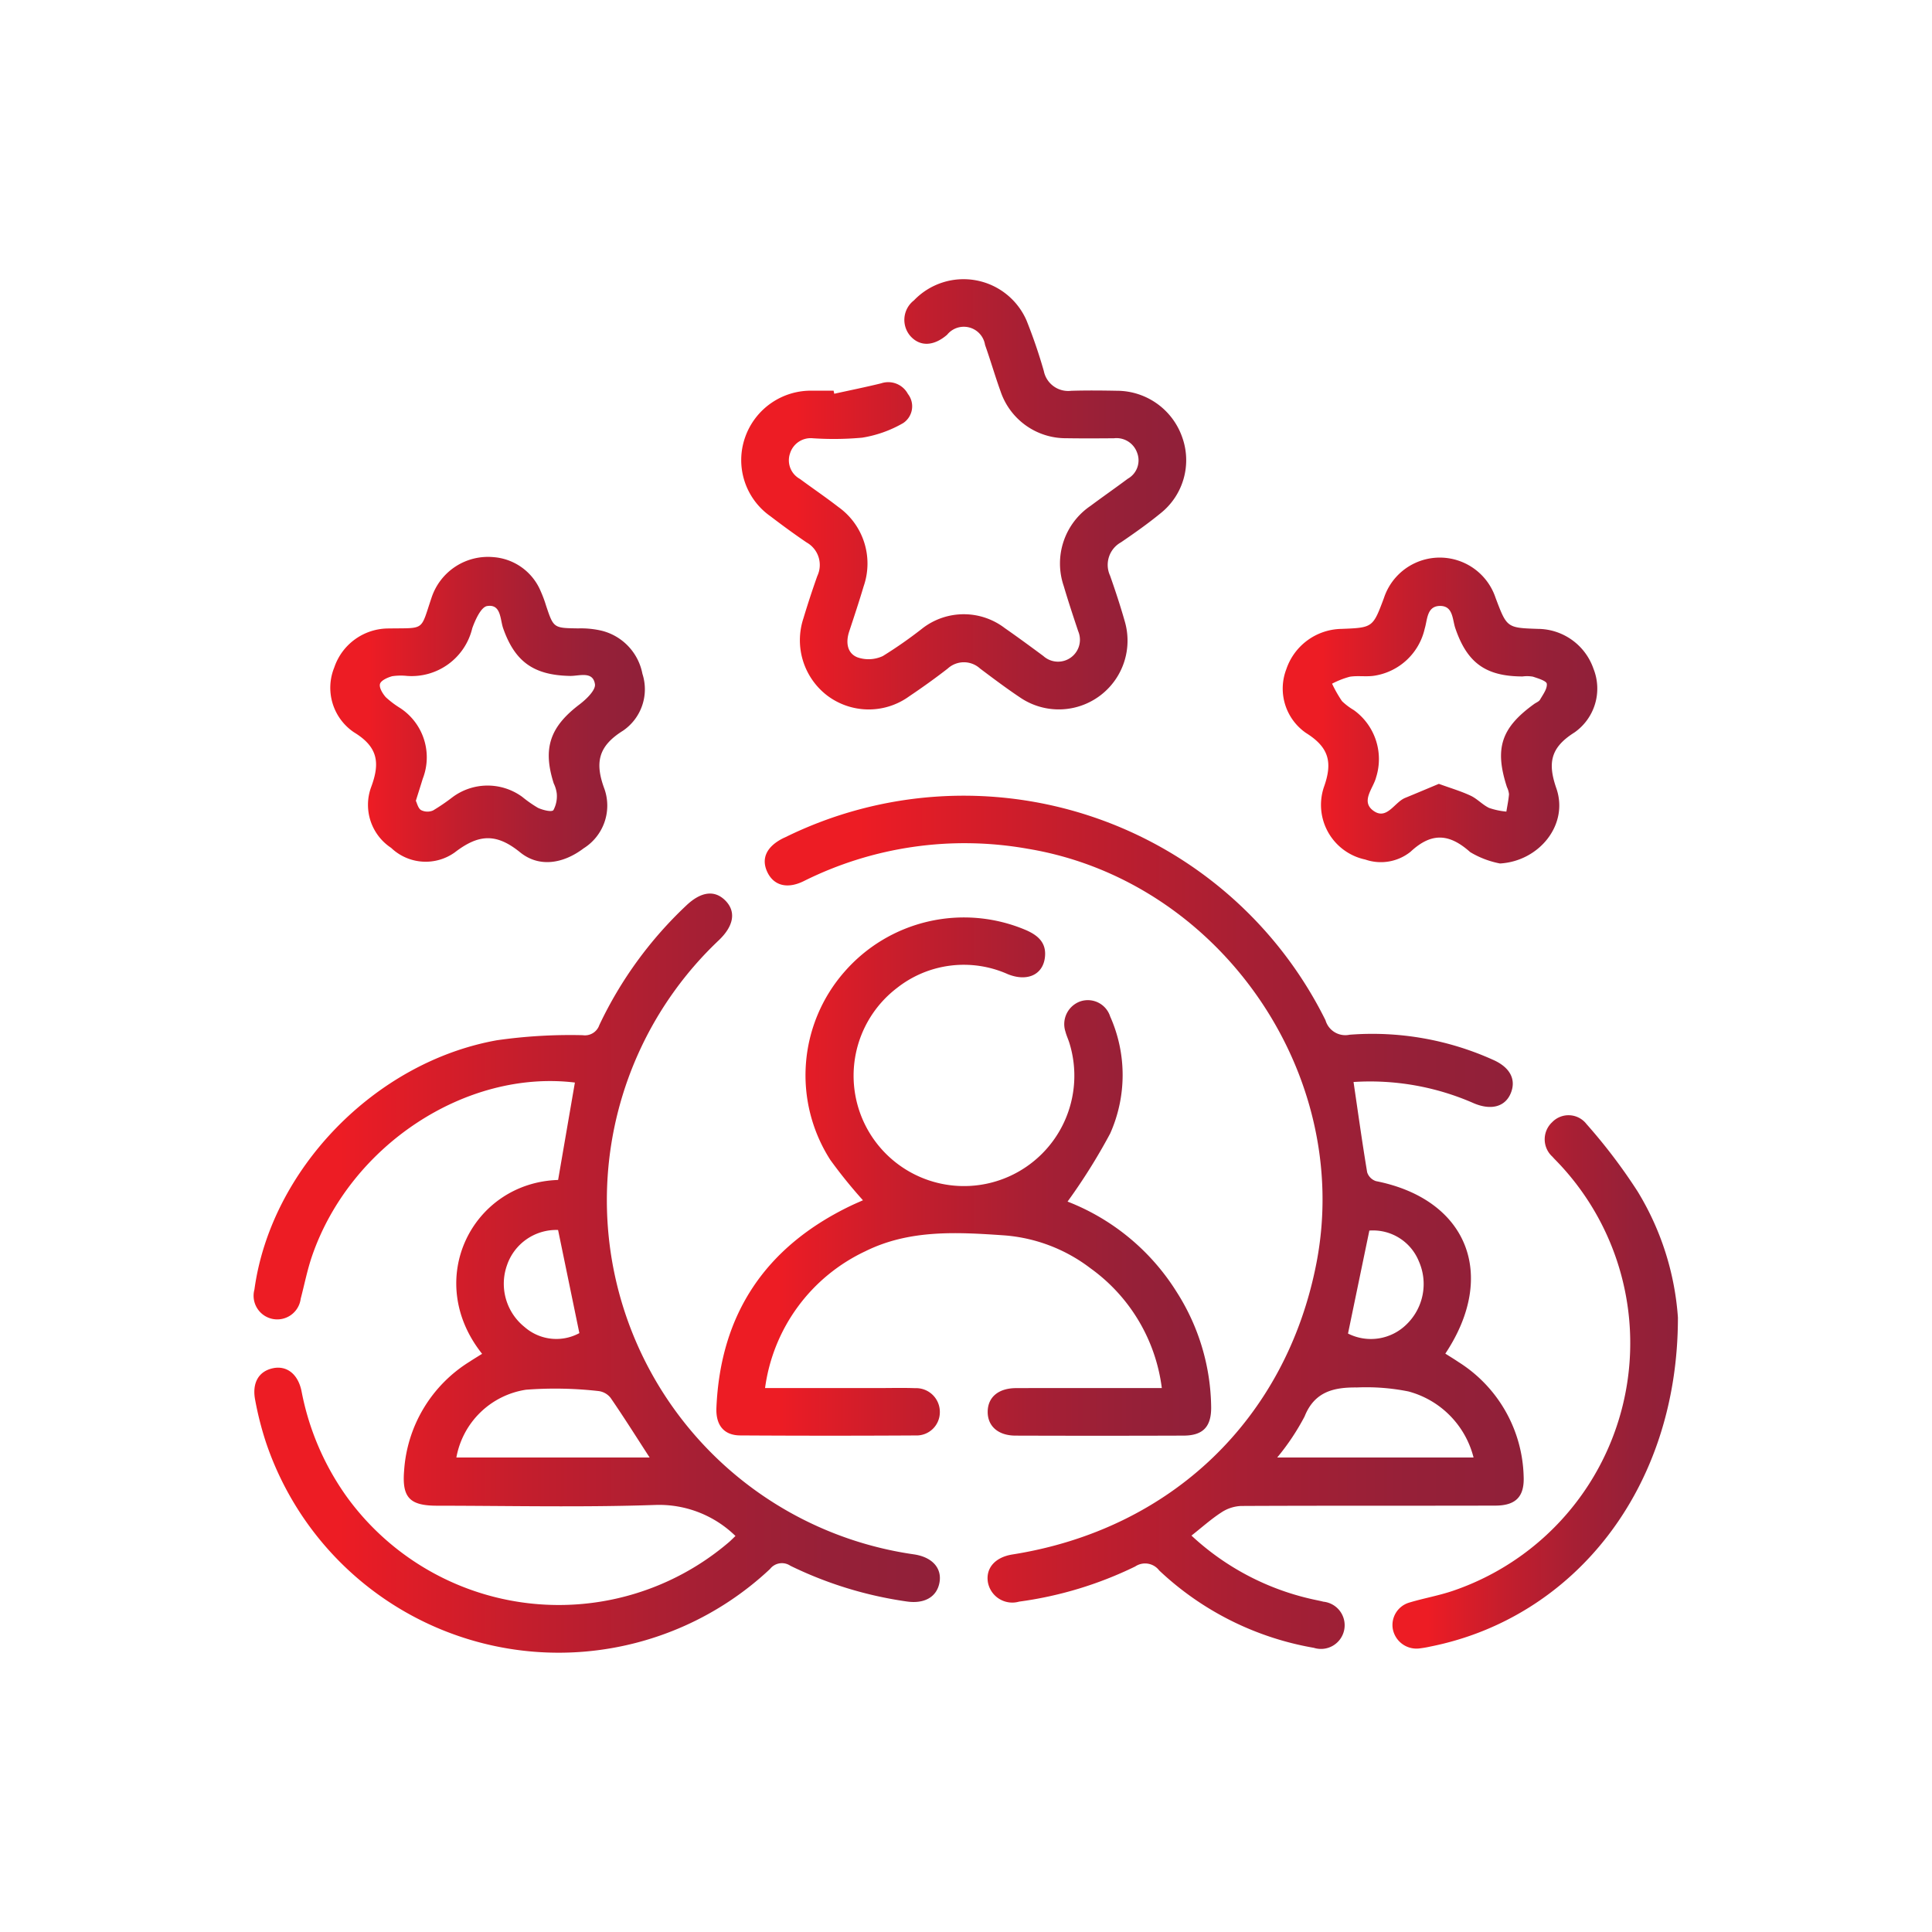
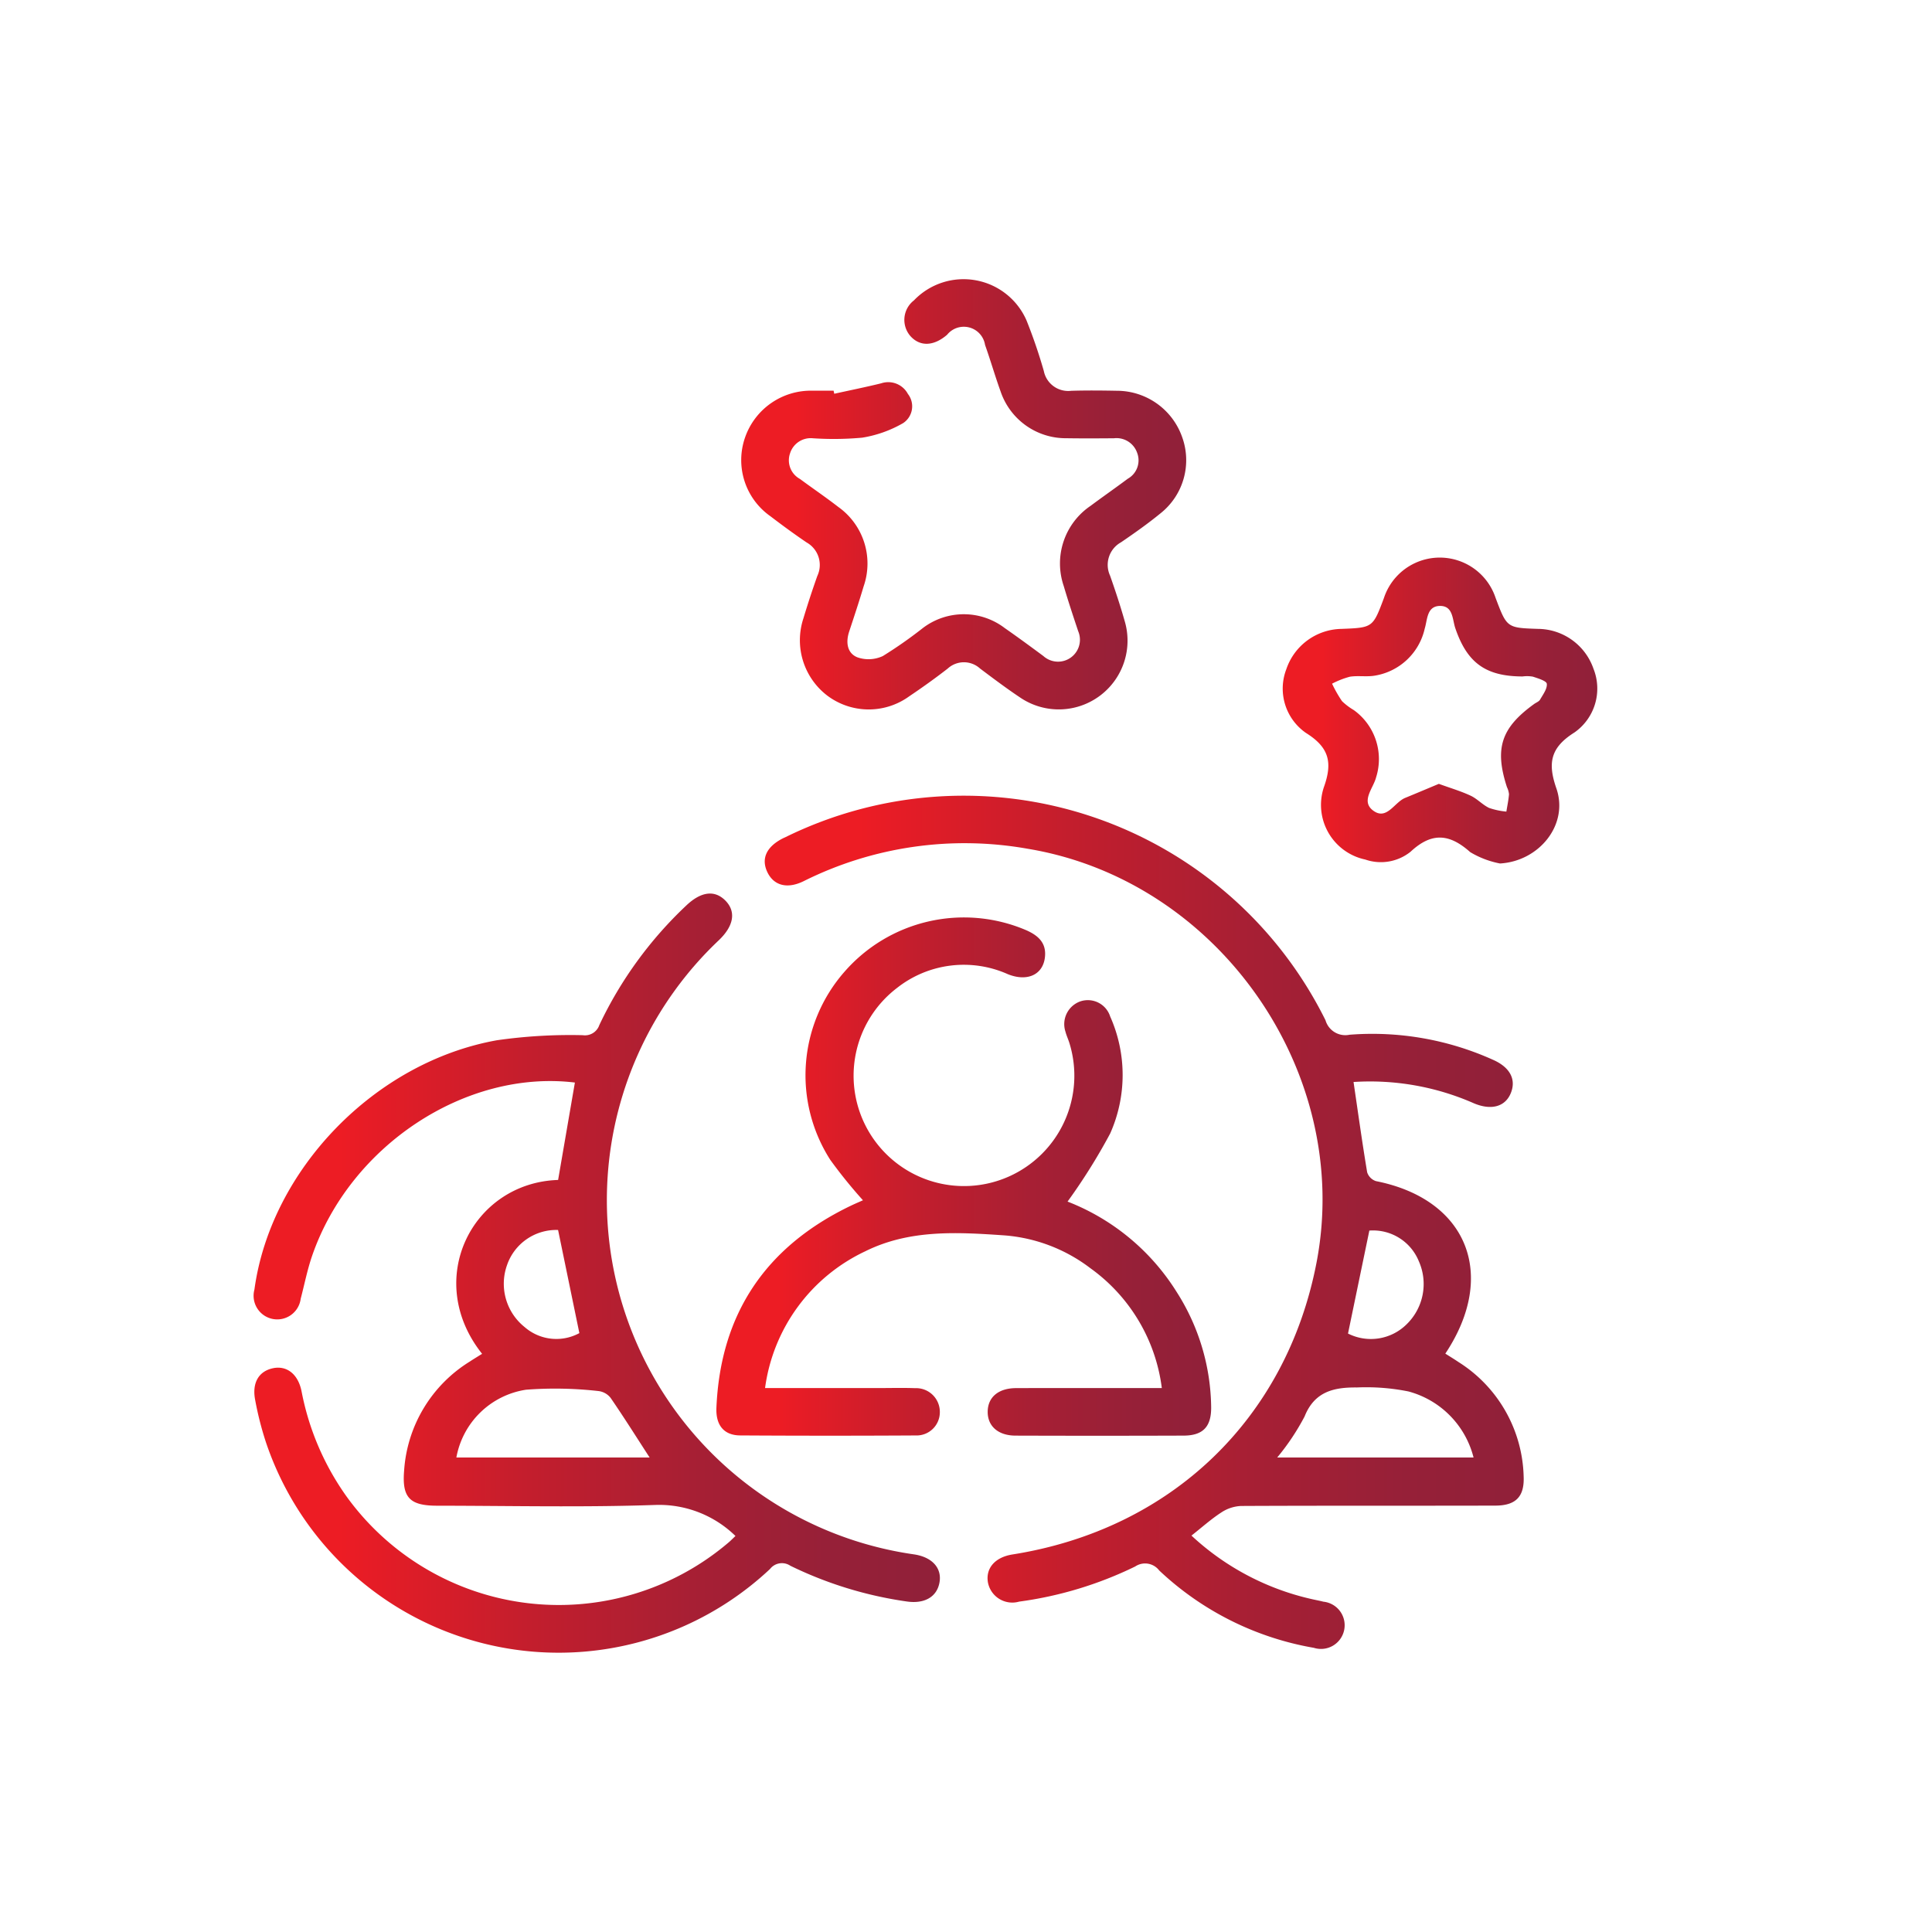
<svg xmlns="http://www.w3.org/2000/svg" xmlns:xlink="http://www.w3.org/1999/xlink" viewBox="0 0 134.795 134.795">
  <defs>
    <style>.cls-1{fill:url(#Degradado_sin_nombre_15);}.cls-2{fill:url(#Degradado_sin_nombre_15-2);}.cls-3{fill:url(#Degradado_sin_nombre_15-3);}.cls-4{fill:url(#Degradado_sin_nombre_15-4);}.cls-5{fill:url(#Degradado_sin_nombre_15-5);}.cls-6{fill:url(#Degradado_sin_nombre_15-6);}.cls-7{fill:url(#Degradado_sin_nombre_15-7);}.cls-8{fill:none;}</style>
    <linearGradient id="Degradado_sin_nombre_15" x1="17.727" y1="88.829" x2="65.576" y2="88.829" gradientUnits="userSpaceOnUse">
      <stop offset="0.126" stop-color="#ed1c24" />
      <stop offset="0.143" stop-color="#ea1c25" />
      <stop offset="0.401" stop-color="#c31e2d" />
      <stop offset="0.639" stop-color="#a71f34" />
      <stop offset="0.846" stop-color="#962038" />
      <stop offset="1" stop-color="#902039" />
    </linearGradient>
    <linearGradient id="Degradado_sin_nombre_15-2" x1="53.355" y1="85.261" x2="106.309" y2="85.261" xlink:href="#Degradado_sin_nombre_15" />
    <linearGradient id="Degradado_sin_nombre_15-3" x1="49.979" y1="82.089" x2="84.501" y2="82.089" xlink:href="#Degradado_sin_nombre_15" />
    <linearGradient id="Degradado_sin_nombre_15-4" x1="51.712" y1="34.489" x2="82.76" y2="34.489" xlink:href="#Degradado_sin_nombre_15" />
    <linearGradient id="Degradado_sin_nombre_15-5" x1="23.071" y1="49.51" x2="44.952" y2="49.51" xlink:href="#Degradado_sin_nombre_15" />
    <linearGradient id="Degradado_sin_nombre_15-6" x1="89.523" y1="49.574" x2="111.415" y2="49.574" xlink:href="#Degradado_sin_nombre_15" />
    <linearGradient id="Degradado_sin_nombre_15-7" x1="97.149" y1="96.415" x2="117.068" y2="96.415" xlink:href="#Degradado_sin_nombre_15" />
  </defs>
  <g id="Capa_2" data-name="Capa 2">
    <g id="Capa_1-2" data-name="Capa 1">
      <g id="FIqvoi">
        <path class="cls-1" d="M51.314,107.165a7.629,7.629,0,0,0-5.565-2.166c-5.08.177-10.17.058-15.256.054-1.894-.002-2.451-.555-2.299-2.432A9.694,9.694,0,0,1,32.773,94.998c.281-.186.571-.36.862-.543-4.125-5.19-.663-11.94,5.304-12.13q.585-3.398,1.171-6.796c-7.599-.918-15.666,4.374-18.331,12.081-.337.976-.536,2-.799,3.002a1.65,1.65,0,1,1-3.229-.641c1.142-8.353,8.389-15.872,16.926-17.394a36.08,36.08,0,0,1,5.982-.352,1.061,1.061,0,0,0,1.157-.709,27.728,27.728,0,0,1,6.067-8.341c1.024-.972,1.972-1.095,2.715-.354.769.767.612,1.765-.437,2.771a24.962,24.962,0,0,0,13.607,42.856c1.269.189,1.956.953,1.781,1.955-.178,1.018-1.058,1.522-2.317,1.327a27.195,27.195,0,0,1-8.089-2.488,1.052,1.052,0,0,0-1.419.226A21.542,21.542,0,0,1,18.548,100.608a22.617,22.617,0,0,1-.741-2.909c-.243-1.214.243-2.03,1.242-2.239.956-.199,1.755.405,1.994,1.627a18.659,18.659,0,0,0,3.169,7.368A18.265,18.265,0,0,0,50.878,107.579C51.006,107.467,51.125,107.345,51.314,107.165Zm-5.99-5.476c-.948-1.463-1.807-2.83-2.721-4.158a1.266,1.266,0,0,0-.86-.479,26.877,26.877,0,0,0-5.04-.092,5.833,5.833,0,0,0-4.862,4.729Zm-6.387-15.874a3.633,3.633,0,0,0-3.568,2.469,3.867,3.867,0,0,0,1.23,4.301,3.366,3.366,0,0,0,3.823.426Z" />
        <path class="cls-2" d="M94.436,75.49c.316,2.149.605,4.23.951,6.302a.957.957,0,0,0,.616.615c6.348,1.257,8.506,6.518,4.837,12.035.307.195.618.383.919.587a9.721,9.721,0,0,1,4.545,7.966c.065,1.414-.535,2.047-1.969,2.051-5.917.016-11.834-.004-17.751.025a2.705,2.705,0,0,0-1.372.452c-.714.463-1.354,1.04-2.084,1.615a18.168,18.168,0,0,0,8.397,4.432c.269.063.542.11.809.18a1.652,1.652,0,1,1-.669,3.218,20.909,20.909,0,0,1-10.787-5.397,1.236,1.236,0,0,0-1.675-.278,26.506,26.506,0,0,1-8.1,2.452,1.729,1.729,0,0,1-2.182-1.379c-.145-.979.524-1.723,1.72-1.912,11.07-1.752,19.103-9.457,21.209-20.344C94.414,74.861,85.033,61.427,71.714,59.22a25.13,25.13,0,0,0-15.635,2.255c-1.168.577-2.116.306-2.557-.661-.422-.927-.035-1.746,1.098-2.322.062-.031.126-.057.188-.087A28.172,28.172,0,0,1,92.48,71.184a1.438,1.438,0,0,0,1.678,1.009,20.475,20.475,0,0,1,10.009,1.749c1.202.528,1.64,1.392,1.228,2.356-.394.922-1.359,1.185-2.561.679A17.984,17.984,0,0,0,94.436,75.49Zm8.373,26.198a6.388,6.388,0,0,0-4.542-4.607,14.937,14.937,0,0,0-3.595-.278c-1.566-.015-2.948.258-3.651,2.023a16.397,16.397,0,0,1-1.91,2.862Zm-8.759-8.647a3.54,3.54,0,0,0,4.106-.662,3.916,3.916,0,0,0,.833-4.388,3.447,3.447,0,0,0-3.45-2.134Z" />
        <path class="cls-3" d="M74.483,83.834a15.666,15.666,0,0,1,7.602,6.29,15.223,15.223,0,0,1,2.417,8.04c.017,1.37-.561,1.993-1.917,1.998q-5.865.021-11.731.001c-1.217-.003-1.957-.666-1.943-1.678.013-1.009.75-1.633,1.986-1.637,3.011-.009,6.021-.003,9.032-.003.342,0,.683,0,1.131,0a12.164,12.164,0,0,0-4.985-8.363,11.315,11.315,0,0,0-6.027-2.292c-3.286-.226-6.592-.417-9.67,1.108a12.358,12.358,0,0,0-7,9.546c2.724,0,5.349-0,7.973 0.0.831 0,1.662-.023,2.491.008a1.656,1.656,0,0,1,1.73,1.681,1.621,1.621,0,0,1-1.683,1.618q-6.125.036-12.25-.002c-1.123-.008-1.707-.706-1.655-1.932.281-6.556,3.438-11.221,9.323-14.068.307-.149.622-.281.901-.407a33.839,33.839,0,0,1-2.278-2.817,10.943,10.943,0,0,1,.979-13.114A11.057,11.057,0,0,1,71.573,64.889c.878.381,1.471.919,1.323,1.961-.167,1.176-1.248,1.65-2.571,1.122a7.528,7.528,0,0,0-7.745.96,7.701,7.701,0,1,0,12.029,3.831c-.083-.264-.203-.516-.272-.783A1.682,1.682,0,0,1,75.363,69.87a1.636,1.636,0,0,1,2.092,1.046,10.019,10.019,0,0,1-0,8.171A41.194,41.194,0,0,1,74.483,83.834Z" />
        <path class="cls-4" d="M58.206,27.472c1.091-.24,2.186-.461,3.27-.727a1.555,1.555,0,0,1,1.868.74,1.403,1.403,0,0,1-.333,2.035,8.349,8.349,0,0,1-2.863,1.017,21.942,21.942,0,0,1-3.419.042,1.511,1.511,0,0,0-1.607,1.049,1.479,1.479,0,0,0,.687,1.786c.89.658,1.807,1.28,2.681,1.957a4.844,4.844,0,0,1,1.766,5.536c-.314,1.059-.664,2.108-1.01,3.158-.245.745-.147,1.499.563,1.792a2.354,2.354,0,0,0,1.789-.086,30.61,30.61,0,0,0,2.799-1.96,4.714,4.714,0,0,1,5.706.011c.908.632,1.799,1.288,2.689,1.946a1.528,1.528,0,0,0,2.434-1.727c-.35-1.048-.698-2.098-1.011-3.158a4.855,4.855,0,0,1,1.872-5.589c.86-.64,1.74-1.253,2.599-1.894a1.468,1.468,0,0,0,.656-1.796,1.524,1.524,0,0,0-1.623-1.026c-1.107.008-2.214.015-3.321-.003a4.8,4.8,0,0,1-4.588-3.268c-.387-1.071-.702-2.169-1.083-3.242a1.499,1.499,0,0,0-2.648-.709c-.931.804-1.886.84-2.556.097a1.719,1.719,0,0,1,.241-2.494,4.792,4.792,0,0,1,7.854,1.393A36.335,36.335,0,0,1,72.826,25.882a1.734,1.734,0,0,0,1.907,1.384c1.071-.033,2.145-.022,3.217-.002a4.83,4.83,0,0,1,4.522,3.214,4.732,4.732,0,0,1-1.498,5.332c-.881.722-1.817,1.382-2.759,2.025a1.799,1.799,0,0,0-.766,2.328c.367,1.042.714,2.093,1.016,3.155A4.797,4.797,0,0,1,71.156,48.653c-.948-.634-1.861-1.321-2.773-2.006a1.672,1.672,0,0,0-2.265.002c-.874.678-1.775,1.323-2.693,1.94a4.811,4.811,0,0,1-5.715-.064,4.861,4.861,0,0,1-1.654-5.389q.448-1.488.969-2.954a1.799,1.799,0,0,0-.748-2.335c-.858-.582-1.696-1.196-2.52-1.825a4.787,4.787,0,0,1-1.766-5.524,4.859,4.859,0,0,1,4.716-3.239c.484-.005.969-.001,1.453-.001Z" />
-         <path class="cls-5" d="M34.415,38.87a3.885,3.885,0,0,1,3.318,2.4,8.222,8.222,0,0,1,.361.97c.53,1.588.528,1.577,2.245,1.603a6.349,6.349,0,0,1,1.641.162,3.837,3.837,0,0,1,2.841,3.004,3.499,3.499,0,0,1-1.354,3.972c-1.74,1.087-1.979,2.237-1.287,4.087a3.517,3.517,0,0,1-1.459,4.119c-1.393,1.056-3.081,1.375-4.434.278-1.673-1.357-2.904-1.266-4.561.009a3.486,3.486,0,0,1-4.435-.318,3.593,3.593,0,0,1-1.398-4.236c.641-1.715.471-2.812-1.2-3.83a3.747,3.747,0,0,1-1.37-4.523,3.994,3.994,0,0,1,3.791-2.719c2.582-.042,2.196.207,2.998-2.157A4.145,4.145,0,0,1,34.415,38.87ZM29.013,55.871c.081.158.151.515.362.648a.99.99,0,0,0,.839.027,14.11,14.11,0,0,0,1.368-.934,4.101,4.101,0,0,1,4.852-.017,8.735,8.735,0,0,0,1.102.77c.333.152.946.31,1.075.159a2.054,2.054,0,0,0,.233-1.17,2.241,2.241,0,0,0-.208-.69c-.785-2.451-.267-3.949,1.793-5.514.473-.359,1.142-1,1.08-1.415-.14-.938-1.105-.564-1.738-.576-2.53-.049-3.844-.986-4.665-3.321-.22-.625-.137-1.712-1.12-1.554-.424.068-.826.96-1.037,1.55a4.348,4.348,0,0,1-4.559,3.324,4.101,4.101,0,0,0-1.032.022c-.322.091-.777.292-.846.538-.073.257.184.678.407.928a6.504,6.504,0,0,0,.99.748,4.109,4.109,0,0,1,1.585,4.94C29.353,54.798,29.205,55.259,29.013,55.871Z" />
        <path class="cls-6" d="M104.654,60.245a6.366,6.366,0,0,1-2.077-.792c-1.444-1.288-2.684-1.407-4.164-.026a3.314,3.314,0,0,1-3.154.544,3.898,3.898,0,0,1-2.9-5.028c.636-1.76.368-2.801-1.247-3.809A3.763,3.763,0,0,1,89.744,46.697a4.133,4.133,0,0,1,3.839-2.819c2.198-.086,2.198-.086,2.971-2.148a4.102,4.102,0,0,1,7.792-.017c.79,2.091.79,2.091,2.961,2.164a4.13,4.13,0,0,1,3.868,2.777,3.737,3.737,0,0,1-1.322,4.447c-1.648,1.039-1.896,2.092-1.268,3.897C109.467,57.536,107.388,60.087,104.654,60.245Zm-4.266-5.556c.82.299,1.542.51,2.216.825.462.216.829.635,1.29.855a5.084,5.084,0,0,0,1.205.256c.064-.403.15-.805.183-1.211a1.421,1.421,0,0,0-.142-.493c-.878-2.705-.409-4.14,1.899-5.805.14-.101.335-.169.412-.305.203-.354.507-.754.469-1.103-.022-.203-.613-.379-.971-.498a2.408,2.408,0,0,0-.721-.014c-2.578-.006-3.872-.953-4.694-3.375-.207-.61-.145-1.561-1.077-1.545-.915.016-.862.961-1.053,1.575a4.272,4.272,0,0,1-3.478,3.287c-.572.099-1.181-.016-1.754.078a6.008,6.008,0,0,0-1.234.485,9.008,9.008,0,0,0,.693,1.218,4.411,4.411,0,0,0,.822.623,4.212,4.212,0,0,1,1.557,4.692c-.19.766-1.113,1.687-.167,2.347.922.644,1.446-.607,2.194-.912C98.816,55.35,99.595,55.02,100.388,54.689Z" />
-         <path class="cls-7" d="M117.068,91.921c.004,12.019-7.319,20.964-17.243,22.952a7.677,7.677,0,0,1-.817.14,1.68,1.68,0,0,1-1.829-1.34,1.63,1.63,0,0,1,1.141-1.86c1.023-.31,2.088-.489,3.096-.838a18.257,18.257,0,0,0,7.326-29.819c-.142-.151-.293-.295-.428-.452a1.631,1.631,0,0,1-.022-2.407,1.584,1.584,0,0,1,2.395.125,38.7,38.7,0,0,1,3.561,4.692A19.478,19.478,0,0,1,117.068,91.921Z" />
      </g>
      <rect class="cls-8" width="134.795" height="134.795" />
    </g>
  </g>
</svg>